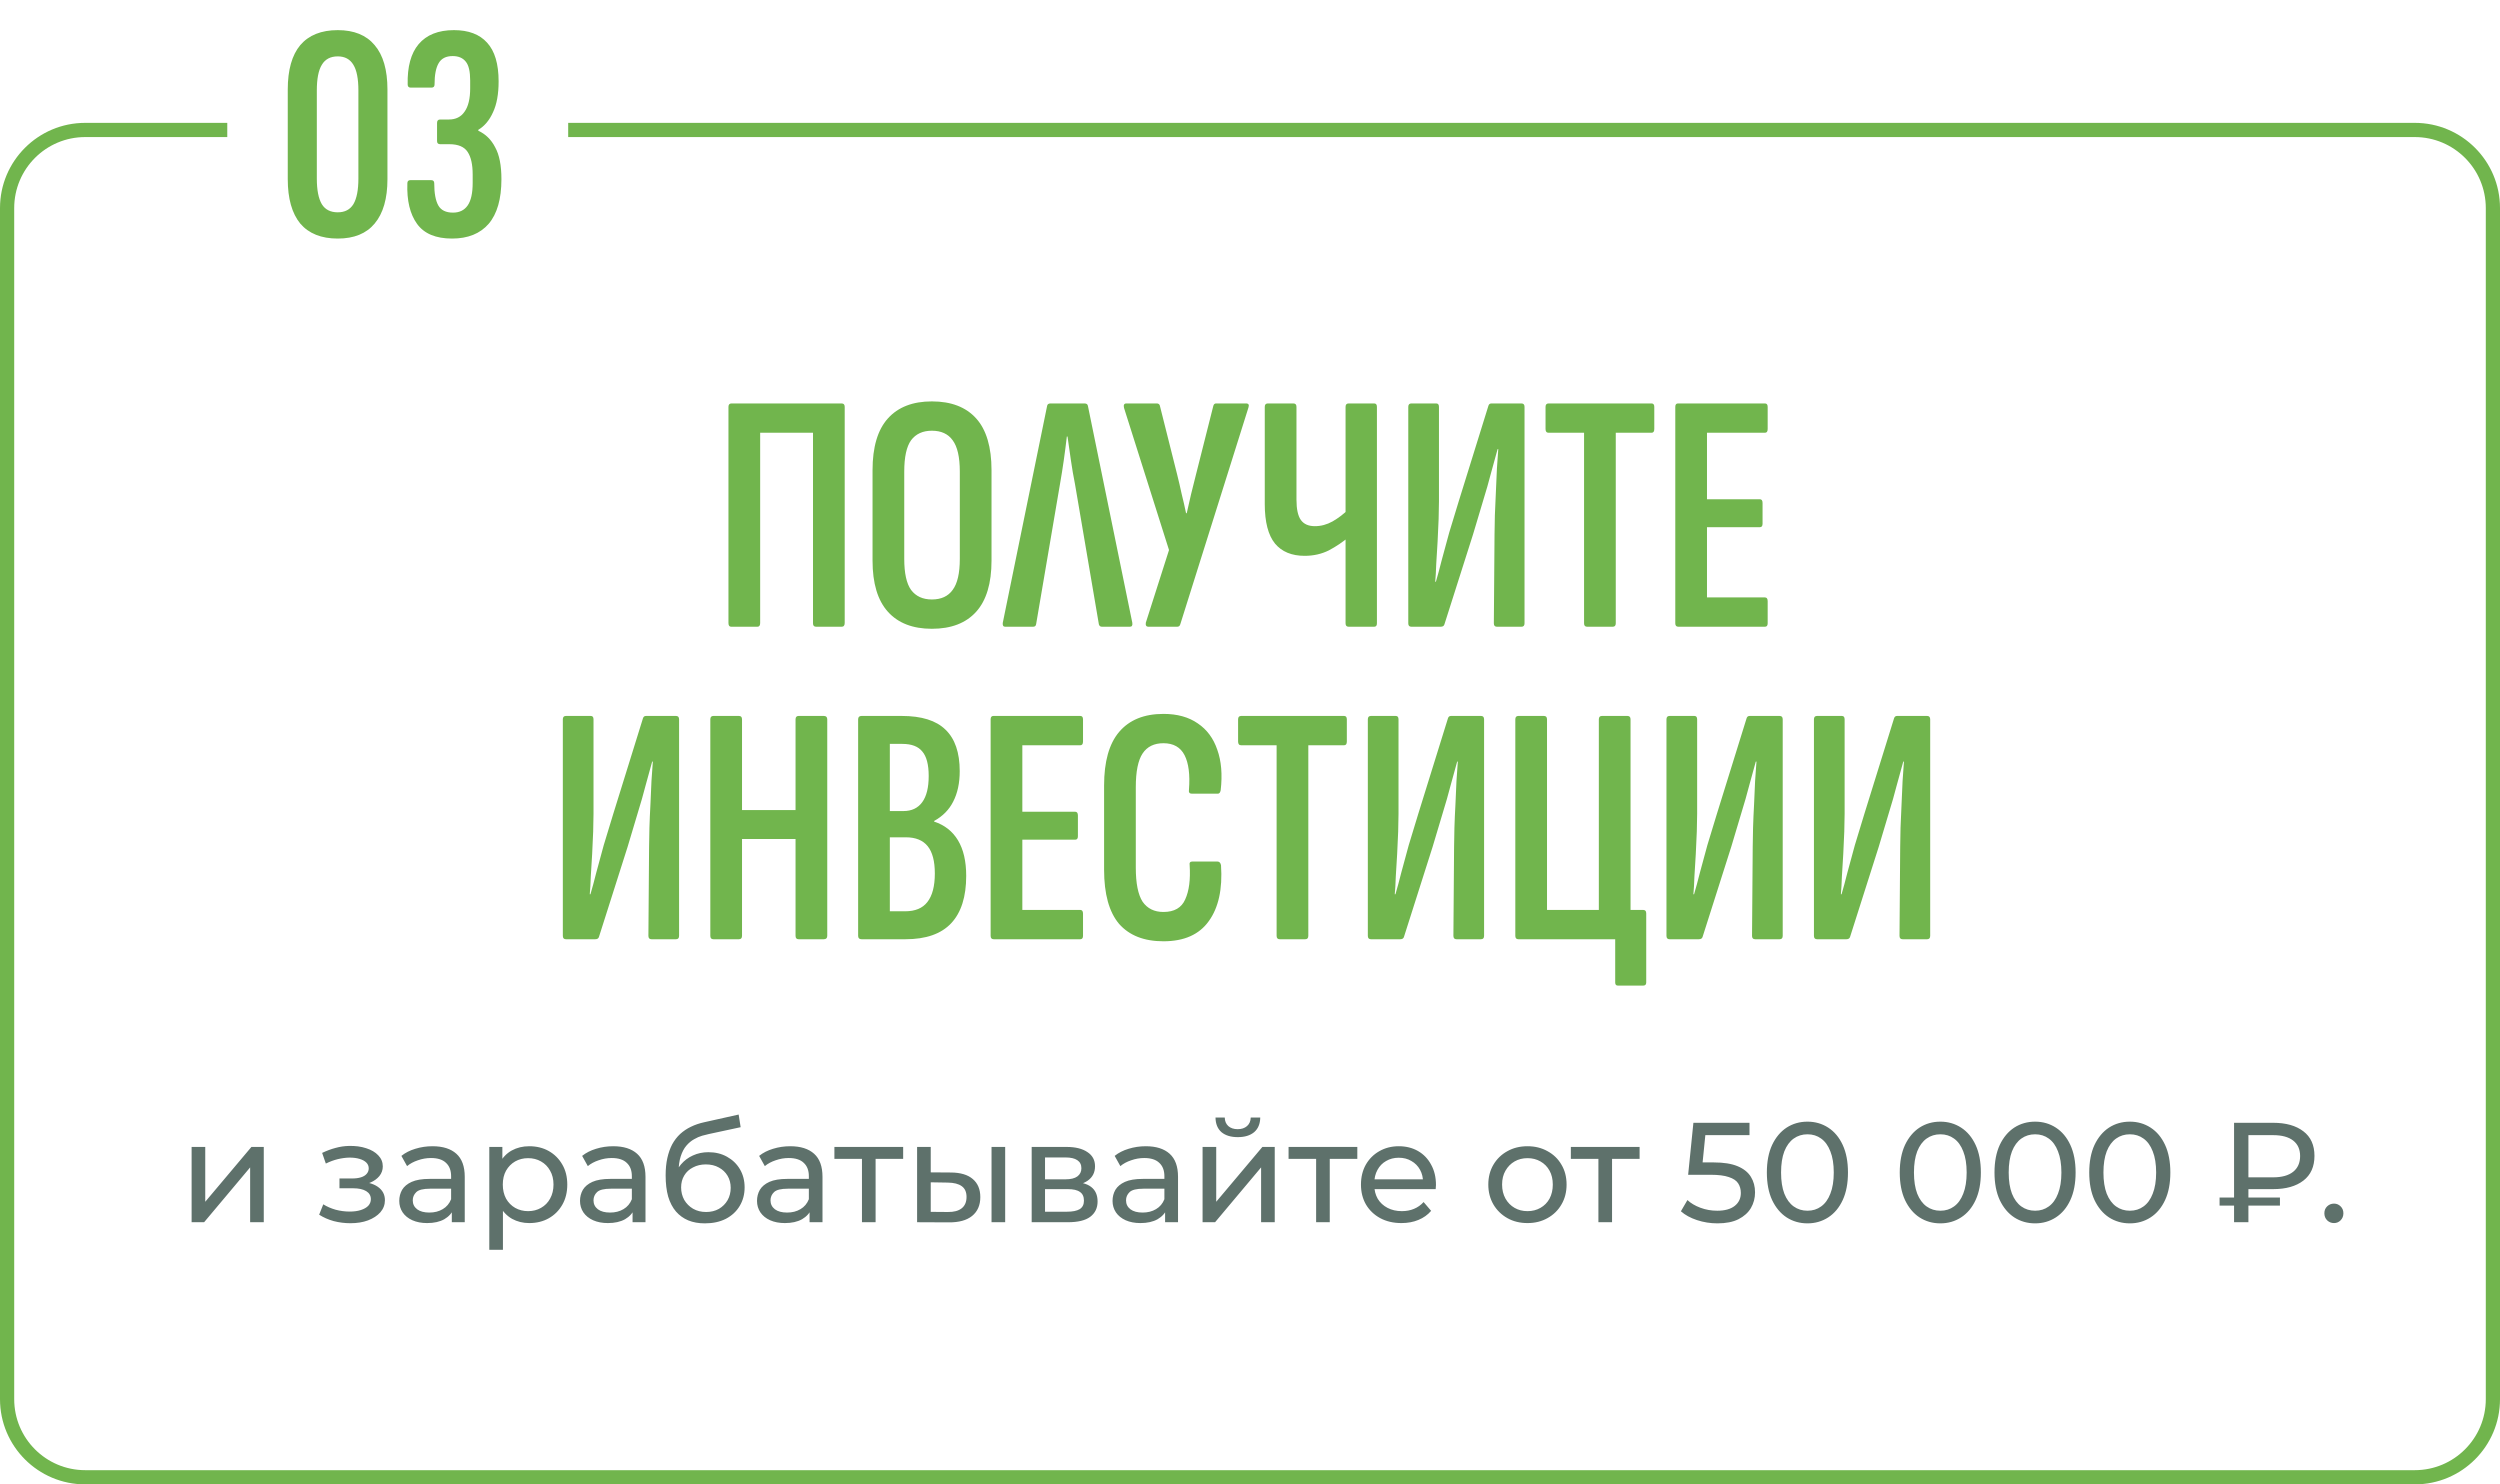
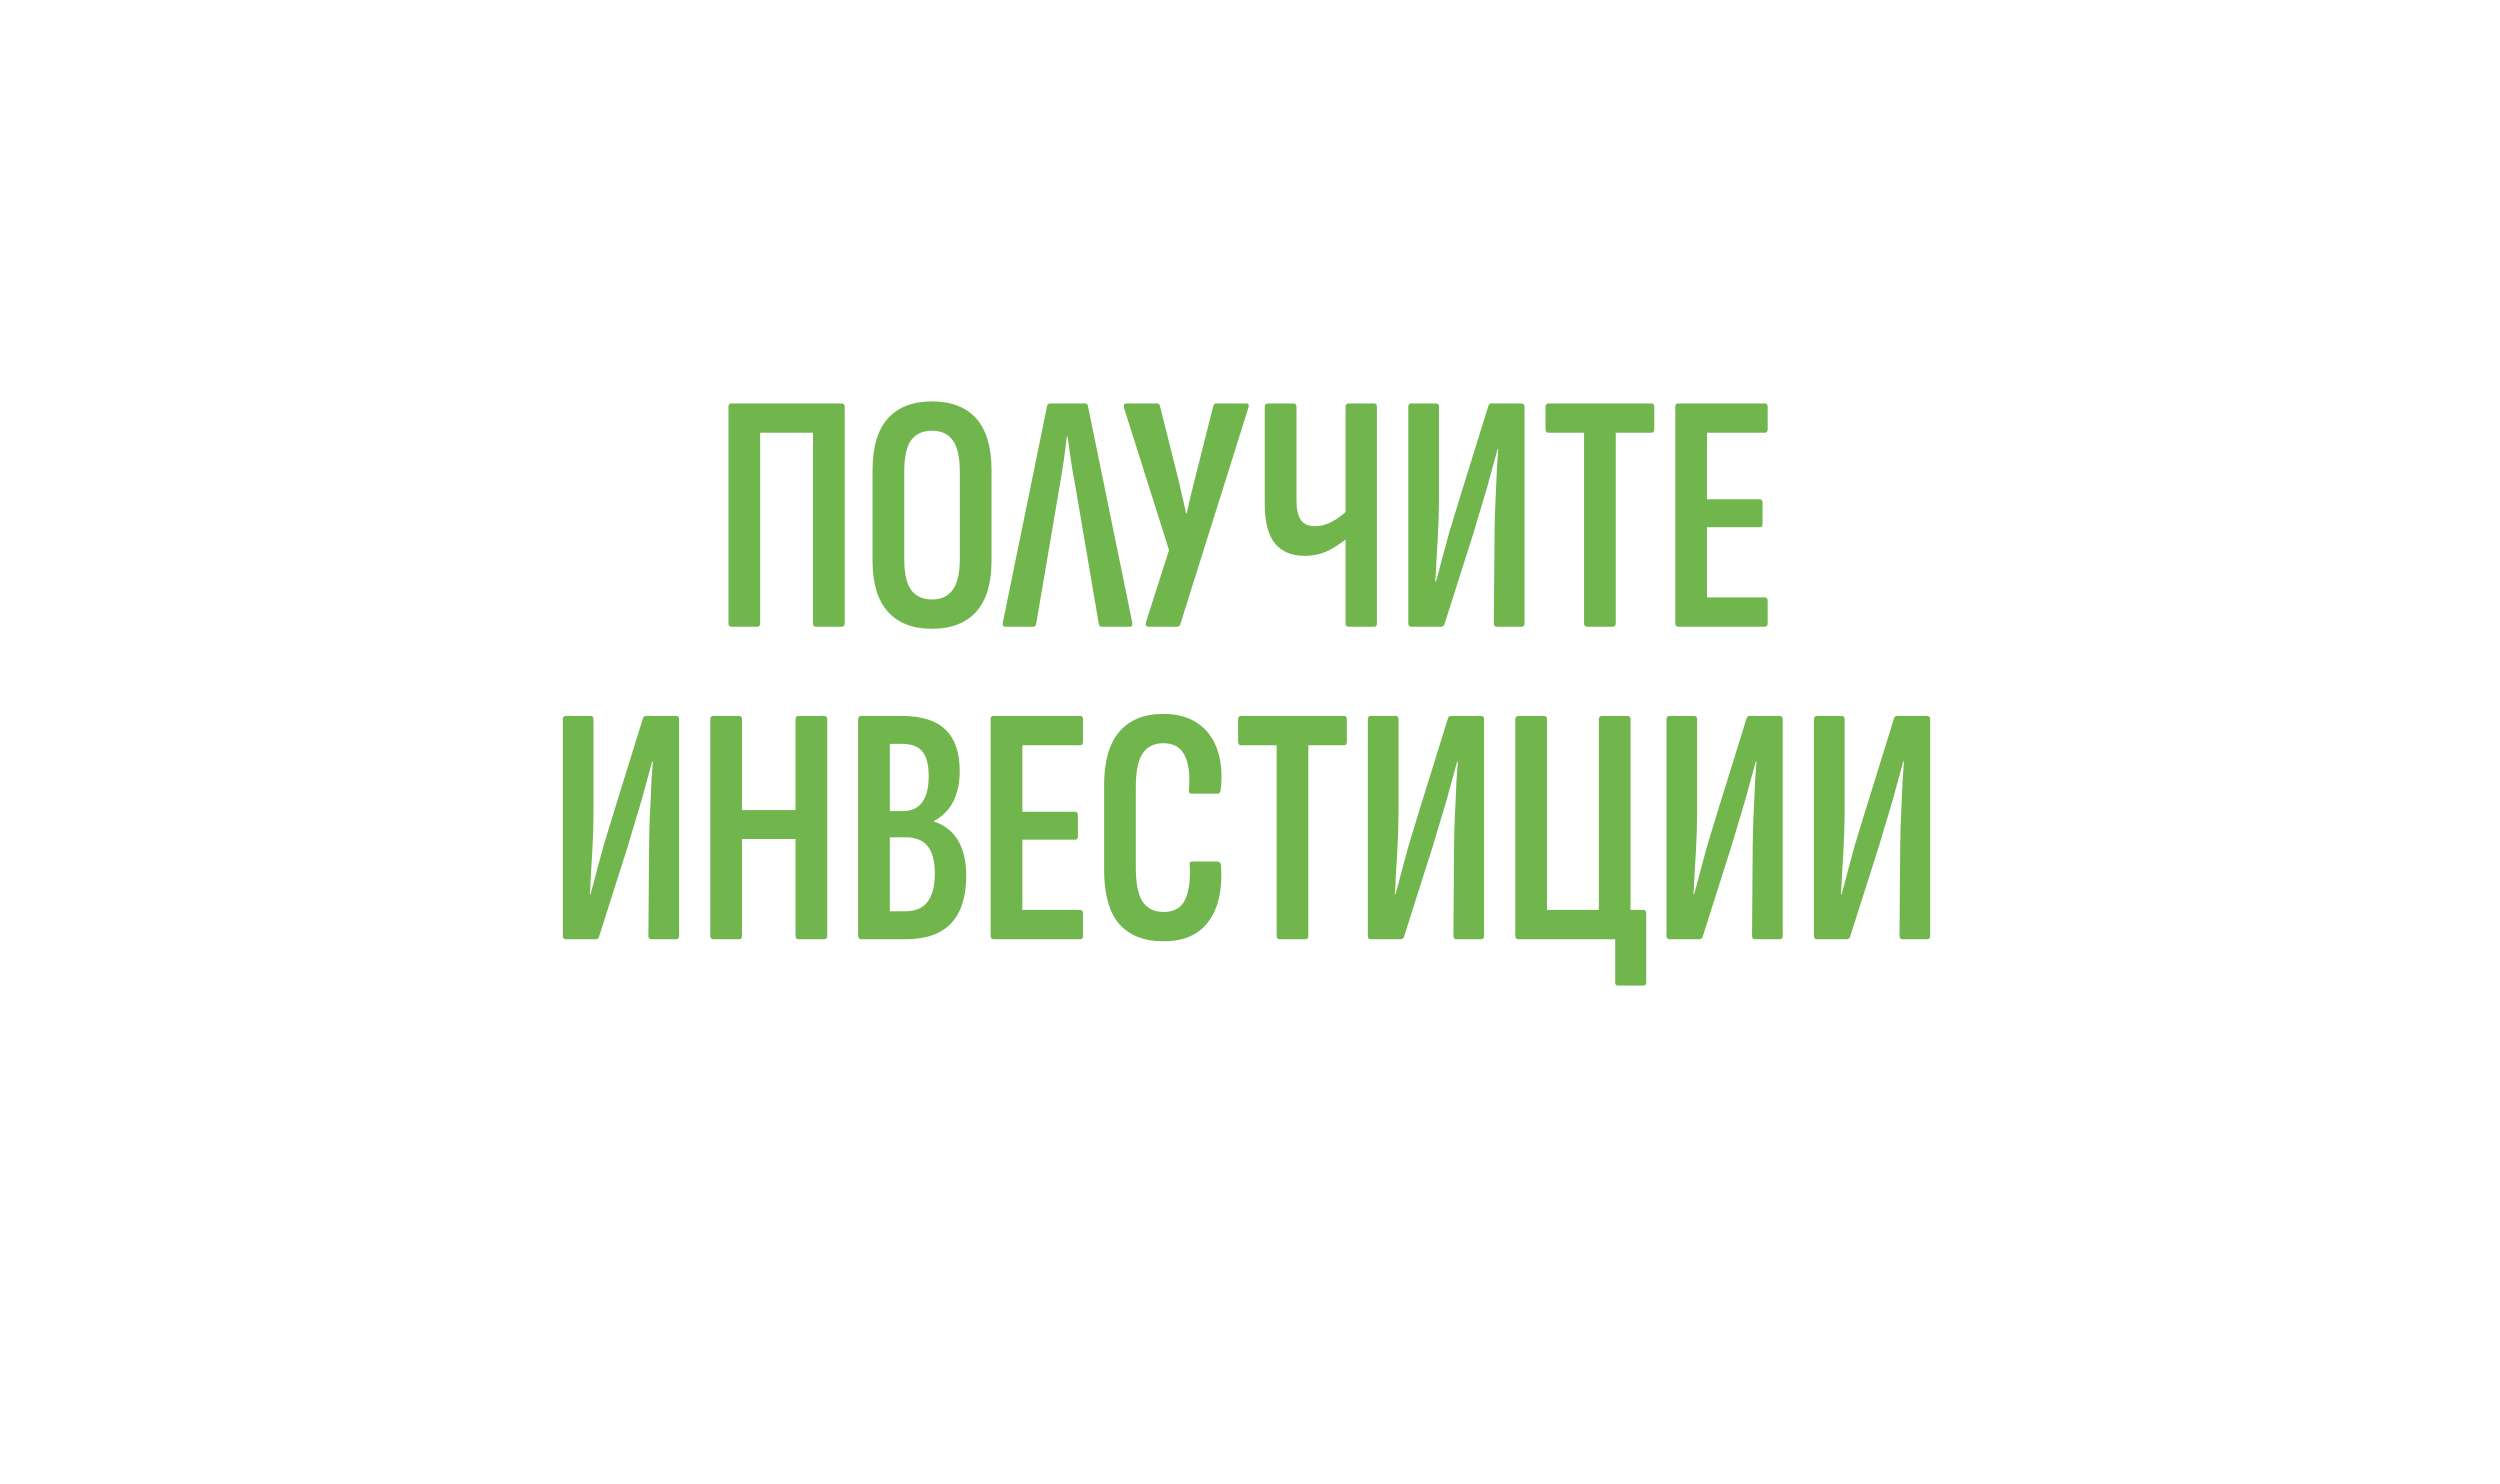
<svg xmlns="http://www.w3.org/2000/svg" width="352" height="209" viewBox="0 0 352 209" fill="none">
  <path d="M102.951 88.245C102.695 88.245 102.567 88.069 102.567 87.717V57.285C102.567 56.965 102.711 56.805 102.999 56.805H118.503C118.791 56.805 118.935 56.965 118.935 57.285V87.717C118.935 88.069 118.791 88.245 118.503 88.245H114.903C114.615 88.245 114.471 88.085 114.471 87.765V60.933H107.031V87.717C107.031 88.069 106.903 88.245 106.647 88.245H102.951ZM131.206 88.533C128.518 88.533 126.454 87.733 125.014 86.133C123.574 84.533 122.854 82.133 122.854 78.933V66.213C122.854 62.949 123.574 60.517 125.014 58.917C126.454 57.317 128.518 56.517 131.206 56.517C133.926 56.517 136.006 57.317 137.446 58.917C138.886 60.517 139.606 62.949 139.606 66.213V78.933C139.606 82.133 138.886 84.533 137.446 86.133C136.006 87.733 133.926 88.533 131.206 88.533ZM131.206 84.405C132.518 84.405 133.494 83.957 134.134 83.061C134.806 82.165 135.142 80.709 135.142 78.693V66.405C135.142 64.357 134.806 62.885 134.134 61.989C133.494 61.093 132.518 60.645 131.206 60.645C129.926 60.645 128.95 61.093 128.278 61.989C127.638 62.885 127.318 64.357 127.318 66.405V78.693C127.318 80.709 127.638 82.165 128.278 83.061C128.95 83.957 129.926 84.405 131.206 84.405ZM141.522 88.245C141.266 88.245 141.154 88.069 141.186 87.717L147.426 57.189C147.458 56.933 147.618 56.805 147.906 56.805H152.706C152.994 56.805 153.154 56.933 153.186 57.189L159.426 87.669C159.49 88.053 159.378 88.245 159.09 88.245H155.154C154.93 88.245 154.786 88.133 154.722 87.909L151.362 68.181C151.138 67.061 150.946 65.941 150.786 64.821C150.626 63.701 150.466 62.581 150.306 61.461H150.21C150.082 62.581 149.938 63.701 149.778 64.821C149.618 65.941 149.442 67.045 149.25 68.133L145.89 87.861C145.858 88.117 145.714 88.245 145.458 88.245H141.522ZM161.669 88.245C161.541 88.245 161.445 88.197 161.381 88.101C161.317 88.005 161.301 87.861 161.333 87.669L164.597 77.445L158.261 57.429C158.165 57.013 158.277 56.805 158.597 56.805H162.869C163.093 56.805 163.237 56.901 163.301 57.093L165.749 66.837C165.973 67.733 166.181 68.629 166.373 69.525C166.597 70.421 166.805 71.333 166.997 72.261H167.093C167.317 71.333 167.525 70.421 167.717 69.525C167.941 68.629 168.165 67.733 168.389 66.837L170.837 57.141C170.901 56.917 171.029 56.805 171.221 56.805H175.445C175.797 56.805 175.909 56.997 175.781 57.381L166.181 87.909C166.117 88.133 165.973 88.245 165.749 88.245H161.669ZM183.695 78.261C181.871 78.261 180.479 77.685 179.519 76.533C178.559 75.349 178.079 73.493 178.079 70.965V57.285C178.079 56.965 178.223 56.805 178.511 56.805H182.111C182.399 56.805 182.543 56.965 182.543 57.285V70.341C182.543 71.685 182.751 72.645 183.167 73.221C183.583 73.797 184.239 74.085 185.135 74.085C185.999 74.085 186.831 73.861 187.631 73.413C188.463 72.933 189.215 72.357 189.887 71.685V75.621C189.055 76.325 188.127 76.949 187.103 77.493C186.079 78.005 184.943 78.261 183.695 78.261ZM189.887 88.245C189.599 88.245 189.455 88.085 189.455 87.765V57.285C189.455 56.965 189.599 56.805 189.887 56.805H193.487C193.743 56.805 193.871 56.965 193.871 57.285V87.765C193.871 88.085 193.743 88.245 193.487 88.245H189.887ZM198.718 88.245C198.43 88.245 198.286 88.085 198.286 87.765V57.285C198.286 56.965 198.43 56.805 198.718 56.805H202.222C202.478 56.805 202.606 56.965 202.606 57.285V70.581C202.606 71.221 202.59 72.053 202.558 73.077C202.526 74.069 202.478 75.125 202.414 76.245C202.35 77.333 202.286 78.389 202.222 79.413C202.19 80.405 202.142 81.237 202.078 81.909H202.174C202.43 81.045 202.702 80.037 202.99 78.885C203.31 77.701 203.662 76.405 204.046 74.997C204.462 73.589 204.91 72.117 205.39 70.581L209.566 57.141C209.63 56.917 209.774 56.805 209.998 56.805H214.222C214.51 56.805 214.654 56.965 214.654 57.285V87.765C214.654 88.085 214.51 88.245 214.222 88.245H210.766C210.478 88.245 210.334 88.085 210.334 87.765L210.43 75.237C210.43 74.469 210.446 73.573 210.478 72.549C210.51 71.493 210.558 70.389 210.622 69.237C210.686 68.085 210.734 66.997 210.766 65.973C210.83 64.917 210.894 64.005 210.958 63.237H210.862C210.606 64.197 210.302 65.301 209.95 66.549C209.63 67.797 209.246 69.141 208.798 70.581C208.382 72.021 207.918 73.573 207.406 75.237L203.374 87.909C203.31 88.133 203.134 88.245 202.846 88.245H198.718ZM223.468 88.245C223.18 88.245 223.036 88.085 223.036 87.765V60.933H218.044C217.756 60.933 217.612 60.757 217.612 60.405V57.285C217.612 56.965 217.756 56.805 218.044 56.805H232.54C232.796 56.805 232.924 56.965 232.924 57.285V60.405C232.924 60.757 232.796 60.933 232.54 60.933H227.5V87.765C227.5 88.085 227.356 88.245 227.068 88.245H223.468ZM236.312 88.245C236.024 88.245 235.88 88.085 235.88 87.765V57.285C235.88 56.965 236.008 56.805 236.264 56.805H248.504C248.76 56.805 248.888 56.965 248.888 57.285V60.405C248.888 60.757 248.76 60.933 248.504 60.933H240.344V70.293H247.784C248.04 70.293 248.168 70.469 248.168 70.821V73.749C248.168 74.069 248.04 74.229 247.784 74.229H240.344V84.117H248.504C248.76 84.117 248.888 84.293 248.888 84.645V87.765C248.888 88.085 248.76 88.245 248.504 88.245H236.312ZM79.679 132.245C79.391 132.245 79.247 132.085 79.247 131.765V101.285C79.247 100.965 79.391 100.805 79.679 100.805H83.183C83.439 100.805 83.567 100.965 83.567 101.285V114.581C83.567 115.221 83.551 116.053 83.519 117.077C83.487 118.069 83.439 119.125 83.375 120.245C83.311 121.333 83.247 122.389 83.183 123.413C83.151 124.405 83.103 125.237 83.039 125.909H83.135C83.391 125.045 83.663 124.037 83.951 122.885C84.271 121.701 84.623 120.405 85.007 118.997C85.423 117.589 85.871 116.117 86.351 114.581L90.527 101.141C90.591 100.917 90.735 100.805 90.959 100.805H95.183C95.471 100.805 95.615 100.965 95.615 101.285V131.765C95.615 132.085 95.471 132.245 95.183 132.245H91.727C91.439 132.245 91.295 132.085 91.295 131.765L91.391 119.237C91.391 118.469 91.407 117.573 91.439 116.549C91.471 115.493 91.519 114.389 91.583 113.237C91.647 112.085 91.695 110.997 91.727 109.973C91.791 108.917 91.855 108.005 91.919 107.237H91.823C91.567 108.197 91.263 109.301 90.911 110.549C90.591 111.797 90.207 113.141 89.759 114.581C89.343 116.021 88.879 117.573 88.367 119.237L84.335 131.909C84.271 132.133 84.095 132.245 83.807 132.245H79.679ZM100.445 132.245C100.157 132.245 100.013 132.085 100.013 131.765V101.285C100.013 100.965 100.157 100.805 100.445 100.805H104.045C104.333 100.805 104.477 100.965 104.477 101.285V114.053H112.013V101.285C112.013 100.965 112.157 100.805 112.445 100.805H115.997C116.317 100.805 116.477 100.965 116.477 101.285V131.765C116.477 132.085 116.317 132.245 115.997 132.245H112.445C112.157 132.245 112.013 132.085 112.013 131.765V118.133H104.477V131.765C104.477 132.085 104.333 132.245 104.045 132.245H100.445ZM121.305 132.245C120.985 132.245 120.825 132.085 120.825 131.765V101.285C120.825 100.965 120.985 100.805 121.305 100.805H126.969C129.753 100.805 131.801 101.445 133.113 102.725C134.457 104.005 135.129 105.957 135.129 108.581C135.129 110.245 134.825 111.669 134.217 112.853C133.641 114.005 132.745 114.917 131.529 115.589V115.685C133.001 116.165 134.121 117.045 134.889 118.325C135.657 119.605 136.041 121.269 136.041 123.317C136.041 126.261 135.337 128.485 133.929 129.989C132.521 131.493 130.377 132.245 127.497 132.245H121.305ZM125.289 128.309H127.449C128.857 128.309 129.897 127.877 130.569 127.013C131.273 126.117 131.625 124.773 131.625 122.981C131.625 121.253 131.289 119.973 130.617 119.141C129.945 118.309 128.921 117.893 127.545 117.893H125.289V128.309ZM125.289 114.197H127.209C128.361 114.197 129.241 113.781 129.849 112.949C130.457 112.117 130.761 110.885 130.761 109.253C130.761 107.653 130.457 106.501 129.849 105.797C129.273 105.093 128.345 104.741 127.065 104.741H125.289V114.197ZM139.913 132.245C139.625 132.245 139.481 132.085 139.481 131.765V101.285C139.481 100.965 139.609 100.805 139.865 100.805H152.105C152.361 100.805 152.489 100.965 152.489 101.285V104.405C152.489 104.757 152.361 104.933 152.105 104.933H143.945V114.293H151.385C151.641 114.293 151.769 114.469 151.769 114.821V117.749C151.769 118.069 151.641 118.229 151.385 118.229H143.945V128.117H152.105C152.361 128.117 152.489 128.293 152.489 128.645V131.765C152.489 132.085 152.361 132.245 152.105 132.245H139.913ZM163.808 132.533C161.088 132.533 159.008 131.717 157.568 130.085C156.16 128.421 155.456 125.877 155.456 122.453V110.597C155.456 107.237 156.16 104.725 157.568 103.061C159.008 101.365 161.088 100.517 163.808 100.517C165.76 100.517 167.376 100.965 168.656 101.861C169.936 102.725 170.848 103.957 171.392 105.557C171.968 107.157 172.128 109.061 171.872 111.269C171.808 111.589 171.68 111.749 171.488 111.749H167.792C167.472 111.749 167.344 111.557 167.408 111.173C167.568 109.061 167.36 107.445 166.784 106.325C166.208 105.205 165.216 104.645 163.808 104.645C162.496 104.645 161.52 105.125 160.88 106.085C160.24 107.045 159.92 108.629 159.92 110.837V122.165C159.92 124.373 160.24 125.973 160.88 126.965C161.552 127.925 162.528 128.405 163.808 128.405C165.344 128.405 166.368 127.813 166.88 126.629C167.424 125.445 167.632 123.845 167.504 121.829C167.44 121.477 167.568 121.301 167.888 121.301H171.392C171.68 121.301 171.856 121.477 171.92 121.829C172.144 125.189 171.568 127.813 170.192 129.701C168.848 131.589 166.72 132.533 163.808 132.533ZM180.179 132.245C179.891 132.245 179.747 132.085 179.747 131.765V104.933H174.755C174.467 104.933 174.323 104.757 174.323 104.405V101.285C174.323 100.965 174.467 100.805 174.755 100.805H189.251C189.507 100.805 189.635 100.965 189.635 101.285V104.405C189.635 104.757 189.507 104.933 189.251 104.933H184.211V131.765C184.211 132.085 184.067 132.245 183.779 132.245H180.179ZM193.023 132.245C192.735 132.245 192.591 132.085 192.591 131.765V101.285C192.591 100.965 192.735 100.805 193.023 100.805H196.527C196.783 100.805 196.911 100.965 196.911 101.285V114.581C196.911 115.221 196.895 116.053 196.863 117.077C196.831 118.069 196.783 119.125 196.719 120.245C196.655 121.333 196.591 122.389 196.527 123.413C196.495 124.405 196.447 125.237 196.383 125.909H196.479C196.735 125.045 197.007 124.037 197.295 122.885C197.615 121.701 197.967 120.405 198.351 118.997C198.767 117.589 199.215 116.117 199.695 114.581L203.871 101.141C203.935 100.917 204.079 100.805 204.303 100.805H208.527C208.815 100.805 208.959 100.965 208.959 101.285V131.765C208.959 132.085 208.815 132.245 208.527 132.245H205.071C204.783 132.245 204.639 132.085 204.639 131.765L204.735 119.237C204.735 118.469 204.751 117.573 204.783 116.549C204.815 115.493 204.863 114.389 204.927 113.237C204.991 112.085 205.039 110.997 205.071 109.973C205.135 108.917 205.199 108.005 205.263 107.237H205.167C204.911 108.197 204.607 109.301 204.255 110.549C203.935 111.797 203.551 113.141 203.103 114.581C202.687 116.021 202.223 117.573 201.711 119.237L197.679 131.909C197.615 132.133 197.439 132.245 197.151 132.245H193.023ZM227.804 138.773C227.548 138.773 227.42 138.629 227.42 138.341V132.245H213.788C213.5 132.245 213.356 132.085 213.356 131.765V101.285C213.356 100.965 213.5 100.805 213.788 100.805H217.388C217.676 100.805 217.82 100.965 217.82 101.285V128.117H225.116V101.285C225.116 100.965 225.26 100.805 225.548 100.805H229.148C229.436 100.805 229.58 100.965 229.58 101.285V128.117H231.356C231.644 128.117 231.788 128.277 231.788 128.597V138.341C231.788 138.629 231.644 138.773 231.356 138.773H227.804ZM235.07 132.245C234.782 132.245 234.638 132.085 234.638 131.765V101.285C234.638 100.965 234.782 100.805 235.07 100.805H238.574C238.83 100.805 238.958 100.965 238.958 101.285V114.581C238.958 115.221 238.942 116.053 238.91 117.077C238.878 118.069 238.83 119.125 238.766 120.245C238.702 121.333 238.638 122.389 238.574 123.413C238.542 124.405 238.494 125.237 238.43 125.909H238.526C238.782 125.045 239.054 124.037 239.342 122.885C239.662 121.701 240.014 120.405 240.398 118.997C240.814 117.589 241.262 116.117 241.742 114.581L245.918 101.141C245.982 100.917 246.126 100.805 246.35 100.805H250.574C250.862 100.805 251.006 100.965 251.006 101.285V131.765C251.006 132.085 250.862 132.245 250.574 132.245H247.118C246.83 132.245 246.686 132.085 246.686 131.765L246.782 119.237C246.782 118.469 246.798 117.573 246.83 116.549C246.862 115.493 246.91 114.389 246.974 113.237C247.038 112.085 247.086 110.997 247.118 109.973C247.182 108.917 247.246 108.005 247.31 107.237H247.214C246.958 108.197 246.654 109.301 246.302 110.549C245.982 111.797 245.598 113.141 245.15 114.581C244.734 116.021 244.27 117.573 243.758 119.237L239.726 131.909C239.662 132.133 239.486 132.245 239.198 132.245H235.07ZM255.835 132.245C255.547 132.245 255.403 132.085 255.403 131.765V101.285C255.403 100.965 255.547 100.805 255.835 100.805H259.339C259.595 100.805 259.723 100.965 259.723 101.285V114.581C259.723 115.221 259.707 116.053 259.675 117.077C259.643 118.069 259.595 119.125 259.531 120.245C259.467 121.333 259.403 122.389 259.339 123.413C259.307 124.405 259.259 125.237 259.195 125.909H259.291C259.547 125.045 259.819 124.037 260.107 122.885C260.427 121.701 260.779 120.405 261.163 118.997C261.579 117.589 262.027 116.117 262.507 114.581L266.683 101.141C266.747 100.917 266.891 100.805 267.115 100.805H271.339C271.627 100.805 271.771 100.965 271.771 101.285V131.765C271.771 132.085 271.627 132.245 271.339 132.245H267.883C267.595 132.245 267.451 132.085 267.451 131.765L267.547 119.237C267.547 118.469 267.563 117.573 267.595 116.549C267.627 115.493 267.675 114.389 267.739 113.237C267.803 112.085 267.851 110.997 267.883 109.973C267.947 108.917 268.011 108.005 268.075 107.237H267.979C267.723 108.197 267.419 109.301 267.067 110.549C266.747 111.797 266.363 113.141 265.915 114.581C265.499 116.021 265.035 117.573 264.523 119.237L260.491 131.909C260.427 132.133 260.251 132.245 259.963 132.245H255.835Z" fill="#71B54D" />
-   <path d="M26.979 172.089V161.489H28.899V169.209L35.399 161.489H37.139V172.089H35.219V164.369L28.739 172.089H26.979ZM49.337 172.229C50.27 172.229 51.097 172.096 51.817 171.829C52.55 171.549 53.13 171.169 53.557 170.689C53.984 170.196 54.197 169.629 54.197 168.989C54.197 168.189 53.857 167.556 53.177 167.089C52.497 166.622 51.564 166.389 50.377 166.389L50.297 166.849C50.99 166.849 51.604 166.736 52.137 166.509C52.67 166.282 53.097 165.976 53.417 165.589C53.737 165.189 53.897 164.736 53.897 164.229C53.897 163.629 53.684 163.109 53.257 162.669C52.844 162.229 52.277 161.896 51.557 161.669C50.837 161.429 50.017 161.322 49.097 161.349C48.484 161.362 47.864 161.456 47.237 161.629C46.624 161.789 45.997 162.022 45.357 162.329L45.877 163.829C46.45 163.549 47.01 163.342 47.557 163.209C48.117 163.076 48.664 163.002 49.197 162.989C49.744 162.989 50.217 163.049 50.617 163.169C51.03 163.289 51.35 163.462 51.577 163.689C51.804 163.916 51.917 164.189 51.917 164.509C51.917 164.802 51.817 165.062 51.617 165.289C51.43 165.502 51.164 165.662 50.817 165.769C50.47 165.876 50.064 165.929 49.597 165.929H47.797V167.309H49.717C50.504 167.309 51.117 167.442 51.557 167.709C51.997 167.976 52.217 168.356 52.217 168.849C52.217 169.196 52.097 169.502 51.857 169.769C51.617 170.022 51.27 170.222 50.817 170.369C50.377 170.516 49.85 170.589 49.237 170.589C48.57 170.589 47.91 170.502 47.257 170.329C46.604 170.142 46.024 169.889 45.517 169.569L44.937 171.029C45.537 171.416 46.217 171.716 46.977 171.929C47.75 172.129 48.537 172.229 49.337 172.229ZM63.616 172.089V169.849L63.516 169.429V165.609C63.516 164.796 63.276 164.169 62.796 163.729C62.329 163.276 61.623 163.049 60.676 163.049C60.049 163.049 59.436 163.156 58.836 163.369C58.236 163.569 57.729 163.842 57.316 164.189L56.516 162.749C57.062 162.309 57.716 161.976 58.476 161.749C59.249 161.509 60.056 161.389 60.896 161.389C62.349 161.389 63.469 161.742 64.256 162.449C65.043 163.156 65.436 164.236 65.436 165.689V172.089H63.616ZM60.136 172.209C59.349 172.209 58.656 172.076 58.056 171.809C57.469 171.542 57.016 171.176 56.696 170.709C56.376 170.229 56.216 169.689 56.216 169.089C56.216 168.516 56.349 167.996 56.616 167.529C56.896 167.062 57.343 166.689 57.956 166.409C58.583 166.129 59.422 165.989 60.476 165.989H63.836V167.369H60.556C59.596 167.369 58.949 167.529 58.616 167.849C58.282 168.169 58.116 168.556 58.116 169.009C58.116 169.529 58.322 169.949 58.736 170.269C59.149 170.576 59.722 170.729 60.456 170.729C61.176 170.729 61.803 170.569 62.336 170.249C62.883 169.929 63.276 169.462 63.516 168.849L63.896 170.169C63.642 170.796 63.196 171.296 62.556 171.669C61.916 172.029 61.109 172.209 60.136 172.209ZM74.513 172.209C73.633 172.209 72.826 172.009 72.093 171.609C71.373 171.196 70.793 170.589 70.353 169.789C69.927 168.989 69.713 167.989 69.713 166.789C69.713 165.589 69.92 164.589 70.333 163.789C70.76 162.989 71.333 162.389 72.053 161.989C72.787 161.589 73.606 161.389 74.513 161.389C75.553 161.389 76.473 161.616 77.273 162.069C78.073 162.522 78.707 163.156 79.173 163.969C79.64 164.769 79.873 165.709 79.873 166.789C79.873 167.869 79.64 168.816 79.173 169.629C78.707 170.442 78.073 171.076 77.273 171.529C76.473 171.982 75.553 172.209 74.513 172.209ZM68.893 175.969V161.489H70.733V164.349L70.613 166.809L70.813 169.269V175.969H68.893ZM74.353 170.529C75.033 170.529 75.64 170.376 76.173 170.069C76.72 169.762 77.147 169.329 77.453 168.769C77.773 168.196 77.933 167.536 77.933 166.789C77.933 166.029 77.773 165.376 77.453 164.829C77.147 164.269 76.72 163.836 76.173 163.529C75.64 163.222 75.033 163.069 74.353 163.069C73.686 163.069 73.08 163.222 72.533 163.529C72 163.836 71.573 164.269 71.253 164.829C70.947 165.376 70.793 166.029 70.793 166.789C70.793 167.536 70.947 168.196 71.253 168.769C71.573 169.329 72 169.762 72.533 170.069C73.08 170.376 73.686 170.529 74.353 170.529ZM89.065 172.089V169.849L88.965 169.429V165.609C88.965 164.796 88.725 164.169 88.245 163.729C87.778 163.276 87.072 163.049 86.125 163.049C85.498 163.049 84.885 163.156 84.285 163.369C83.685 163.569 83.178 163.842 82.765 164.189L81.965 162.749C82.512 162.309 83.165 161.976 83.925 161.749C84.698 161.509 85.505 161.389 86.345 161.389C87.798 161.389 88.918 161.742 89.705 162.449C90.492 163.156 90.885 164.236 90.885 165.689V172.089H89.065ZM85.585 172.209C84.798 172.209 84.105 172.076 83.505 171.809C82.918 171.542 82.465 171.176 82.145 170.709C81.825 170.229 81.665 169.689 81.665 169.089C81.665 168.516 81.798 167.996 82.065 167.529C82.345 167.062 82.792 166.689 83.405 166.409C84.032 166.129 84.872 165.989 85.925 165.989H89.285V167.369H86.005C85.045 167.369 84.398 167.529 84.065 167.849C83.732 168.169 83.565 168.556 83.565 169.009C83.565 169.529 83.772 169.949 84.185 170.269C84.598 170.576 85.172 170.729 85.905 170.729C86.625 170.729 87.252 170.569 87.785 170.249C88.332 169.929 88.725 169.462 88.965 168.849L89.345 170.169C89.092 170.796 88.645 171.296 88.005 171.669C87.365 172.029 86.558 172.209 85.585 172.209ZM99.242 172.249C98.362 172.249 97.582 172.109 96.902 171.829C96.236 171.549 95.662 171.136 95.182 170.589C94.702 170.029 94.336 169.329 94.082 168.489C93.842 167.636 93.722 166.636 93.722 165.489C93.722 164.582 93.802 163.769 93.962 163.049C94.122 162.329 94.349 161.689 94.642 161.129C94.949 160.569 95.322 160.082 95.762 159.669C96.216 159.256 96.722 158.916 97.282 158.649C97.856 158.369 98.482 158.156 99.162 158.009L104.002 156.929L104.282 158.709L99.822 159.669C99.556 159.722 99.236 159.802 98.862 159.909C98.489 160.016 98.109 160.182 97.722 160.409C97.336 160.622 96.976 160.922 96.642 161.309C96.309 161.696 96.042 162.202 95.842 162.829C95.642 163.442 95.542 164.202 95.542 165.109C95.542 165.362 95.549 165.556 95.562 165.689C95.576 165.822 95.589 165.956 95.602 166.089C95.629 166.222 95.649 166.422 95.662 166.689L94.862 165.869C95.076 165.136 95.416 164.496 95.882 163.949C96.349 163.402 96.909 162.982 97.562 162.689C98.229 162.382 98.956 162.229 99.742 162.229C100.729 162.229 101.602 162.442 102.362 162.869C103.136 163.296 103.742 163.882 104.182 164.629C104.622 165.376 104.842 166.229 104.842 167.189C104.842 168.162 104.609 169.036 104.142 169.809C103.689 170.569 103.042 171.169 102.202 171.609C101.362 172.036 100.376 172.249 99.242 172.249ZM99.422 170.649C100.102 170.649 100.702 170.502 101.222 170.209C101.742 169.902 102.149 169.496 102.442 168.989C102.736 168.469 102.882 167.889 102.882 167.249C102.882 166.609 102.736 166.042 102.442 165.549C102.149 165.056 101.742 164.669 101.222 164.389C100.702 164.096 100.089 163.949 99.382 163.949C98.716 163.949 98.116 164.089 97.582 164.369C97.049 164.636 96.636 165.016 96.342 165.509C96.049 165.989 95.902 166.549 95.902 167.189C95.902 167.829 96.049 168.416 96.342 168.949C96.649 169.469 97.062 169.882 97.582 170.189C98.116 170.496 98.729 170.649 99.422 170.649ZM113.987 172.089V169.849L113.887 169.429V165.609C113.887 164.796 113.647 164.169 113.167 163.729C112.7 163.276 111.994 163.049 111.047 163.049C110.42 163.049 109.807 163.156 109.207 163.369C108.607 163.569 108.1 163.842 107.687 164.189L106.887 162.749C107.434 162.309 108.087 161.976 108.847 161.749C109.62 161.509 110.427 161.389 111.267 161.389C112.72 161.389 113.84 161.742 114.627 162.449C115.414 163.156 115.807 164.236 115.807 165.689V172.089H113.987ZM110.507 172.209C109.72 172.209 109.027 172.076 108.427 171.809C107.84 171.542 107.387 171.176 107.067 170.709C106.747 170.229 106.587 169.689 106.587 169.089C106.587 168.516 106.72 167.996 106.987 167.529C107.267 167.062 107.714 166.689 108.327 166.409C108.954 166.129 109.794 165.989 110.847 165.989H114.207V167.369H110.927C109.967 167.369 109.32 167.529 108.987 167.849C108.654 168.169 108.487 168.556 108.487 169.009C108.487 169.529 108.694 169.949 109.107 170.269C109.52 170.576 110.094 170.729 110.827 170.729C111.547 170.729 112.174 170.569 112.707 170.249C113.254 169.929 113.647 169.462 113.887 168.849L114.267 170.169C114.014 170.796 113.567 171.296 112.927 171.669C112.287 172.029 111.48 172.209 110.507 172.209ZM121.364 172.089V162.669L121.844 163.169H117.484V161.489H127.164V163.169H122.824L123.284 162.669V172.089H121.364ZM139.608 172.089V161.489H141.528V172.089H139.608ZM133.908 165.089C135.254 165.102 136.274 165.409 136.968 166.009C137.674 166.609 138.028 167.456 138.028 168.549C138.028 169.696 137.641 170.582 136.868 171.209C136.108 171.822 135.014 172.122 133.588 172.109L129.128 172.089V161.489H131.048V165.069L133.908 165.089ZM133.448 170.649C134.301 170.662 134.954 170.489 135.408 170.129C135.861 169.769 136.088 169.236 136.088 168.529C136.088 167.836 135.861 167.329 135.408 167.009C134.968 166.689 134.314 166.522 133.448 166.509L131.048 166.469V170.629L133.448 170.649ZM145.26 172.089V161.489H150.18C151.42 161.489 152.394 161.729 153.1 162.209C153.82 162.676 154.18 163.342 154.18 164.209C154.18 165.076 153.84 165.749 153.16 166.229C152.494 166.696 151.607 166.929 150.5 166.929L150.8 166.409C152.067 166.409 153.007 166.642 153.62 167.109C154.234 167.576 154.54 168.262 154.54 169.169C154.54 170.089 154.194 170.809 153.5 171.329C152.82 171.836 151.774 172.089 150.36 172.089H145.26ZM147.14 170.609H150.22C151.02 170.609 151.62 170.489 152.02 170.249C152.42 169.996 152.62 169.596 152.62 169.049C152.62 168.489 152.434 168.082 152.06 167.829C151.7 167.562 151.127 167.429 150.34 167.429H147.14V170.609ZM147.14 166.049H150.02C150.754 166.049 151.307 165.916 151.68 165.649C152.067 165.369 152.26 164.982 152.26 164.489C152.26 163.982 152.067 163.602 151.68 163.349C151.307 163.096 150.754 162.969 150.02 162.969H147.14V166.049ZM164.046 172.089V169.849L163.946 169.429V165.609C163.946 164.796 163.706 164.169 163.226 163.729C162.759 163.276 162.052 163.049 161.106 163.049C160.479 163.049 159.866 163.156 159.266 163.369C158.666 163.569 158.159 163.842 157.746 164.189L156.946 162.749C157.492 162.309 158.146 161.976 158.906 161.749C159.679 161.509 160.486 161.389 161.326 161.389C162.779 161.389 163.899 161.742 164.686 162.449C165.472 163.156 165.866 164.236 165.866 165.689V172.089H164.046ZM160.566 172.209C159.779 172.209 159.086 172.076 158.486 171.809C157.899 171.542 157.446 171.176 157.126 170.709C156.806 170.229 156.646 169.689 156.646 169.089C156.646 168.516 156.779 167.996 157.046 167.529C157.326 167.062 157.772 166.689 158.386 166.409C159.012 166.129 159.852 165.989 160.906 165.989H164.266V167.369H160.986C160.026 167.369 159.379 167.529 159.046 167.849C158.712 168.169 158.546 168.556 158.546 169.009C158.546 169.529 158.752 169.949 159.166 170.269C159.579 170.576 160.152 170.729 160.886 170.729C161.606 170.729 162.232 170.569 162.766 170.249C163.312 169.929 163.706 169.462 163.946 168.849L164.326 170.169C164.072 170.796 163.626 171.296 162.986 171.669C162.346 172.029 161.539 172.209 160.566 172.209ZM169.323 172.089V161.489H171.243V169.209L177.743 161.489H179.483V172.089H177.563V164.369L171.083 172.089H169.323ZM174.283 160.109C173.31 160.109 172.543 159.876 171.983 159.409C171.436 158.929 171.156 158.242 171.143 157.349H172.443C172.456 157.856 172.623 158.256 172.943 158.549C173.276 158.842 173.716 158.989 174.263 158.989C174.81 158.989 175.25 158.842 175.583 158.549C175.916 158.256 176.09 157.856 176.103 157.349H177.443C177.43 158.242 177.143 158.929 176.583 159.409C176.023 159.876 175.256 160.109 174.283 160.109ZM185.31 172.089V162.669L185.79 163.169H181.43V161.489H191.11V163.169H186.77L187.23 162.669V172.089H185.31ZM197.324 172.209C196.191 172.209 195.191 171.976 194.324 171.509C193.471 171.042 192.804 170.402 192.324 169.589C191.857 168.776 191.624 167.842 191.624 166.789C191.624 165.736 191.851 164.802 192.304 163.989C192.771 163.176 193.404 162.542 194.204 162.089C195.017 161.622 195.931 161.389 196.944 161.389C197.971 161.389 198.877 161.616 199.664 162.069C200.451 162.522 201.064 163.162 201.504 163.989C201.957 164.802 202.184 165.756 202.184 166.849C202.184 166.929 202.177 167.022 202.164 167.129C202.164 167.236 202.157 167.336 202.144 167.429H193.124V166.049H201.144L200.364 166.529C200.377 165.849 200.237 165.242 199.944 164.709C199.651 164.176 199.244 163.762 198.724 163.469C198.217 163.162 197.624 163.009 196.944 163.009C196.277 163.009 195.684 163.162 195.164 163.469C194.644 163.762 194.237 164.182 193.944 164.729C193.651 165.262 193.504 165.876 193.504 166.569V166.889C193.504 167.596 193.664 168.229 193.984 168.789C194.317 169.336 194.777 169.762 195.364 170.069C195.951 170.376 196.624 170.529 197.384 170.529C198.011 170.529 198.577 170.422 199.084 170.209C199.604 169.996 200.057 169.676 200.444 169.249L201.504 170.489C201.024 171.049 200.424 171.476 199.704 171.769C198.997 172.062 198.204 172.209 197.324 172.209ZM215.074 172.209C214.007 172.209 213.06 171.976 212.234 171.509C211.407 171.042 210.754 170.402 210.274 169.589C209.794 168.762 209.554 167.829 209.554 166.789C209.554 165.736 209.794 164.802 210.274 163.989C210.754 163.176 211.407 162.542 212.234 162.089C213.06 161.622 214.007 161.389 215.074 161.389C216.127 161.389 217.067 161.622 217.894 162.089C218.734 162.542 219.387 163.176 219.854 163.989C220.334 164.789 220.574 165.722 220.574 166.789C220.574 167.842 220.334 168.776 219.854 169.589C219.387 170.402 218.734 171.042 217.894 171.509C217.067 171.976 216.127 172.209 215.074 172.209ZM215.074 170.529C215.754 170.529 216.36 170.376 216.894 170.069C217.44 169.762 217.867 169.329 218.174 168.769C218.48 168.196 218.634 167.536 218.634 166.789C218.634 166.029 218.48 165.376 218.174 164.829C217.867 164.269 217.44 163.836 216.894 163.529C216.36 163.222 215.754 163.069 215.074 163.069C214.394 163.069 213.787 163.222 213.254 163.529C212.72 163.836 212.294 164.269 211.974 164.829C211.654 165.376 211.494 166.029 211.494 166.789C211.494 167.536 211.654 168.196 211.974 168.769C212.294 169.329 212.72 169.762 213.254 170.069C213.787 170.376 214.394 170.529 215.074 170.529ZM225.056 172.089V162.669L225.536 163.169H221.176V161.489H230.856V163.169H226.516L226.976 162.669V172.089H225.056ZM241.81 172.249C240.823 172.249 239.863 172.096 238.93 171.789C238.01 171.482 237.257 171.069 236.67 170.549L237.59 168.969C238.057 169.409 238.663 169.769 239.41 170.049C240.157 170.329 240.95 170.469 241.79 170.469C242.857 170.469 243.677 170.242 244.25 169.789C244.823 169.336 245.11 168.729 245.11 167.969C245.11 167.449 244.983 166.996 244.73 166.609C244.477 166.222 244.037 165.929 243.41 165.729C242.797 165.516 241.95 165.409 240.87 165.409H237.69L238.43 158.089H246.33V159.829H239.17L240.21 158.849L239.63 164.629L238.59 163.669H241.29C242.69 163.669 243.817 163.849 244.67 164.209C245.523 164.569 246.143 165.069 246.53 165.709C246.917 166.336 247.11 167.062 247.11 167.889C247.11 168.689 246.917 169.422 246.53 170.089C246.143 170.742 245.557 171.269 244.77 171.669C243.997 172.056 243.01 172.249 241.81 172.249ZM254.494 172.249C253.401 172.249 252.421 171.969 251.554 171.409C250.701 170.849 250.021 170.036 249.514 168.969C249.021 167.902 248.774 166.609 248.774 165.089C248.774 163.569 249.021 162.276 249.514 161.209C250.021 160.142 250.701 159.329 251.554 158.769C252.421 158.209 253.401 157.929 254.494 157.929C255.574 157.929 256.548 158.209 257.414 158.769C258.281 159.329 258.961 160.142 259.454 161.209C259.948 162.276 260.194 163.569 260.194 165.089C260.194 166.609 259.948 167.902 259.454 168.969C258.961 170.036 258.281 170.849 257.414 171.409C256.548 171.969 255.574 172.249 254.494 172.249ZM254.494 170.469C255.228 170.469 255.868 170.269 256.414 169.869C256.974 169.469 257.408 168.869 257.714 168.069C258.034 167.269 258.194 166.276 258.194 165.089C258.194 163.902 258.034 162.909 257.714 162.109C257.408 161.309 256.974 160.709 256.414 160.309C255.868 159.909 255.228 159.709 254.494 159.709C253.761 159.709 253.114 159.909 252.554 160.309C251.994 160.709 251.554 161.309 251.234 162.109C250.928 162.909 250.774 163.902 250.774 165.089C250.774 166.276 250.928 167.269 251.234 168.069C251.554 168.869 251.994 169.469 252.554 169.869C253.114 170.269 253.761 170.469 254.494 170.469ZM273.205 172.249C272.112 172.249 271.132 171.969 270.265 171.409C269.412 170.849 268.732 170.036 268.225 168.969C267.732 167.902 267.485 166.609 267.485 165.089C267.485 163.569 267.732 162.276 268.225 161.209C268.732 160.142 269.412 159.329 270.265 158.769C271.132 158.209 272.112 157.929 273.205 157.929C274.285 157.929 275.259 158.209 276.125 158.769C276.992 159.329 277.672 160.142 278.165 161.209C278.659 162.276 278.905 163.569 278.905 165.089C278.905 166.609 278.659 167.902 278.165 168.969C277.672 170.036 276.992 170.849 276.125 171.409C275.259 171.969 274.285 172.249 273.205 172.249ZM273.205 170.469C273.939 170.469 274.579 170.269 275.125 169.869C275.685 169.469 276.119 168.869 276.425 168.069C276.745 167.269 276.905 166.276 276.905 165.089C276.905 163.902 276.745 162.909 276.425 162.109C276.119 161.309 275.685 160.709 275.125 160.309C274.579 159.909 273.939 159.709 273.205 159.709C272.472 159.709 271.825 159.909 271.265 160.309C270.705 160.709 270.265 161.309 269.945 162.109C269.639 162.909 269.485 163.902 269.485 165.089C269.485 166.276 269.639 167.269 269.945 168.069C270.265 168.869 270.705 169.469 271.265 169.869C271.825 170.269 272.472 170.469 273.205 170.469ZM286.545 172.249C285.452 172.249 284.472 171.969 283.605 171.409C282.752 170.849 282.072 170.036 281.565 168.969C281.072 167.902 280.825 166.609 280.825 165.089C280.825 163.569 281.072 162.276 281.565 161.209C282.072 160.142 282.752 159.329 283.605 158.769C284.472 158.209 285.452 157.929 286.545 157.929C287.625 157.929 288.599 158.209 289.465 158.769C290.332 159.329 291.012 160.142 291.505 161.209C291.999 162.276 292.245 163.569 292.245 165.089C292.245 166.609 291.999 167.902 291.505 168.969C291.012 170.036 290.332 170.849 289.465 171.409C288.599 171.969 287.625 172.249 286.545 172.249ZM286.545 170.469C287.279 170.469 287.919 170.269 288.465 169.869C289.025 169.469 289.459 168.869 289.765 168.069C290.085 167.269 290.245 166.276 290.245 165.089C290.245 163.902 290.085 162.909 289.765 162.109C289.459 161.309 289.025 160.709 288.465 160.309C287.919 159.909 287.279 159.709 286.545 159.709C285.812 159.709 285.165 159.909 284.605 160.309C284.045 160.709 283.605 161.309 283.285 162.109C282.979 162.909 282.825 163.902 282.825 165.089C282.825 166.276 282.979 167.269 283.285 168.069C283.605 168.869 284.045 169.469 284.605 169.869C285.165 170.269 285.812 170.469 286.545 170.469ZM299.885 172.249C298.792 172.249 297.812 171.969 296.945 171.409C296.092 170.849 295.412 170.036 294.905 168.969C294.412 167.902 294.165 166.609 294.165 165.089C294.165 163.569 294.412 162.276 294.905 161.209C295.412 160.142 296.092 159.329 296.945 158.769C297.812 158.209 298.792 157.929 299.885 157.929C300.965 157.929 301.938 158.209 302.805 158.769C303.672 159.329 304.352 160.142 304.845 161.209C305.338 162.276 305.585 163.569 305.585 165.089C305.585 166.609 305.338 167.902 304.845 168.969C304.352 170.036 303.672 170.849 302.805 171.409C301.938 171.969 300.965 172.249 299.885 172.249ZM299.885 170.469C300.618 170.469 301.258 170.269 301.805 169.869C302.365 169.469 302.798 168.869 303.105 168.069C303.425 167.269 303.585 166.276 303.585 165.089C303.585 163.902 303.425 162.909 303.105 162.109C302.798 161.309 302.365 160.709 301.805 160.309C301.258 159.909 300.618 159.709 299.885 159.709C299.152 159.709 298.505 159.909 297.945 160.309C297.385 160.709 296.945 161.309 296.625 162.109C296.318 162.909 296.165 163.902 296.165 165.089C296.165 166.276 296.318 167.269 296.625 168.069C296.945 168.869 297.385 169.469 297.945 169.869C298.505 170.269 299.152 170.469 299.885 170.469ZM314.556 172.089V158.089H320.056C321.856 158.089 323.276 158.489 324.316 159.289C325.356 160.076 325.876 161.229 325.876 162.749C325.876 164.269 325.356 165.429 324.316 166.229C323.276 167.029 321.856 167.429 320.056 167.429H315.676L316.576 166.489V172.089H314.556ZM316.576 166.689L315.676 165.769H320.056C321.283 165.769 322.223 165.509 322.876 164.989C323.529 164.469 323.856 163.729 323.856 162.769C323.856 161.822 323.529 161.096 322.876 160.589C322.223 160.082 321.283 159.829 320.056 159.829H315.676L316.576 158.829V166.689ZM312.516 169.749V168.609H321.016V169.749H312.516ZM328.63 172.209C328.256 172.209 327.936 172.082 327.67 171.829C327.403 171.562 327.27 171.229 327.27 170.829C327.27 170.429 327.403 170.102 327.67 169.849C327.936 169.596 328.256 169.469 328.63 169.469C328.99 169.469 329.296 169.596 329.55 169.849C329.816 170.102 329.95 170.429 329.95 170.829C329.95 171.229 329.816 171.562 329.55 171.829C329.296 172.082 328.99 172.209 328.63 172.209Z" fill="#5E716B" />
-   <path fill-rule="evenodd" clip-rule="evenodd" d="M32 17.299H12C5.373 17.299 0 22.672 0 29.299V197C0 203.627 5.373 209 12 209H340C346.627 209 352 203.627 352 197V29.299C352 22.672 346.627 17.299 340 17.299H80V19.299H340C345.523 19.299 350 23.777 350 29.299V197C350 202.523 345.523 207 340 207H12C6.477 207 2 202.523 2 197V29.299C2 23.777 6.477 19.299 12 19.299H32V17.299Z" fill="#71B54D" />
-   <path d="M47.557 33.59C45.24 33.59 43.48 32.886 42.278 31.478C41.104 30.041 40.517 27.958 40.517 25.23V12.602C40.517 9.845 41.104 7.762 42.278 6.354C43.48 4.946 45.24 4.242 47.557 4.242C49.846 4.242 51.576 4.946 52.749 6.354C53.952 7.762 54.553 9.845 54.553 12.602V25.23C54.553 27.958 53.952 30.041 52.749 31.478C51.576 32.886 49.846 33.59 47.557 33.59ZM47.557 29.894C48.555 29.894 49.288 29.513 49.758 28.75C50.227 27.958 50.462 26.755 50.462 25.142V12.734C50.462 11.091 50.227 9.889 49.758 9.126C49.288 8.334 48.555 7.938 47.557 7.938C46.531 7.938 45.783 8.334 45.313 9.126C44.844 9.889 44.609 11.091 44.609 12.734V25.142C44.609 26.755 44.844 27.958 45.313 28.75C45.783 29.513 46.531 29.894 47.557 29.894ZM63.649 33.59C61.361 33.59 59.718 32.901 58.721 31.522C57.724 30.143 57.269 28.237 57.357 25.802C57.357 25.509 57.504 25.362 57.797 25.362H60.701C60.994 25.362 61.141 25.509 61.141 25.802C61.141 27.21 61.332 28.251 61.713 28.926C62.094 29.601 62.784 29.938 63.781 29.938C64.69 29.938 65.38 29.601 65.849 28.926C66.318 28.251 66.553 27.195 66.553 25.758V24.57C66.553 23.162 66.318 22.106 65.849 21.402C65.38 20.669 64.514 20.302 63.253 20.302H61.977C61.684 20.302 61.537 20.155 61.537 19.862V17.31C61.537 16.987 61.684 16.826 61.977 16.826H63.209C64.177 16.826 64.91 16.459 65.409 15.726C65.937 14.993 66.201 13.893 66.201 12.426V11.326C66.201 10.065 65.996 9.185 65.585 8.686C65.174 8.158 64.558 7.894 63.737 7.894C62.798 7.894 62.138 8.231 61.757 8.906C61.376 9.551 61.185 10.549 61.185 11.898C61.185 12.191 61.038 12.338 60.745 12.338H57.841C57.548 12.338 57.401 12.191 57.401 11.898C57.342 9.405 57.856 7.513 58.941 6.222C60.056 4.902 61.713 4.242 63.913 4.242C65.966 4.242 67.521 4.829 68.577 6.002C69.662 7.175 70.205 8.994 70.205 11.458C70.205 13.247 69.941 14.699 69.413 15.814C68.914 16.929 68.225 17.75 67.345 18.278V18.41C68.372 18.879 69.164 19.657 69.721 20.742C70.308 21.798 70.601 23.294 70.601 25.23C70.601 28.017 70 30.114 68.797 31.522C67.594 32.901 65.878 33.59 63.649 33.59Z" fill="#71B54D" />
</svg>